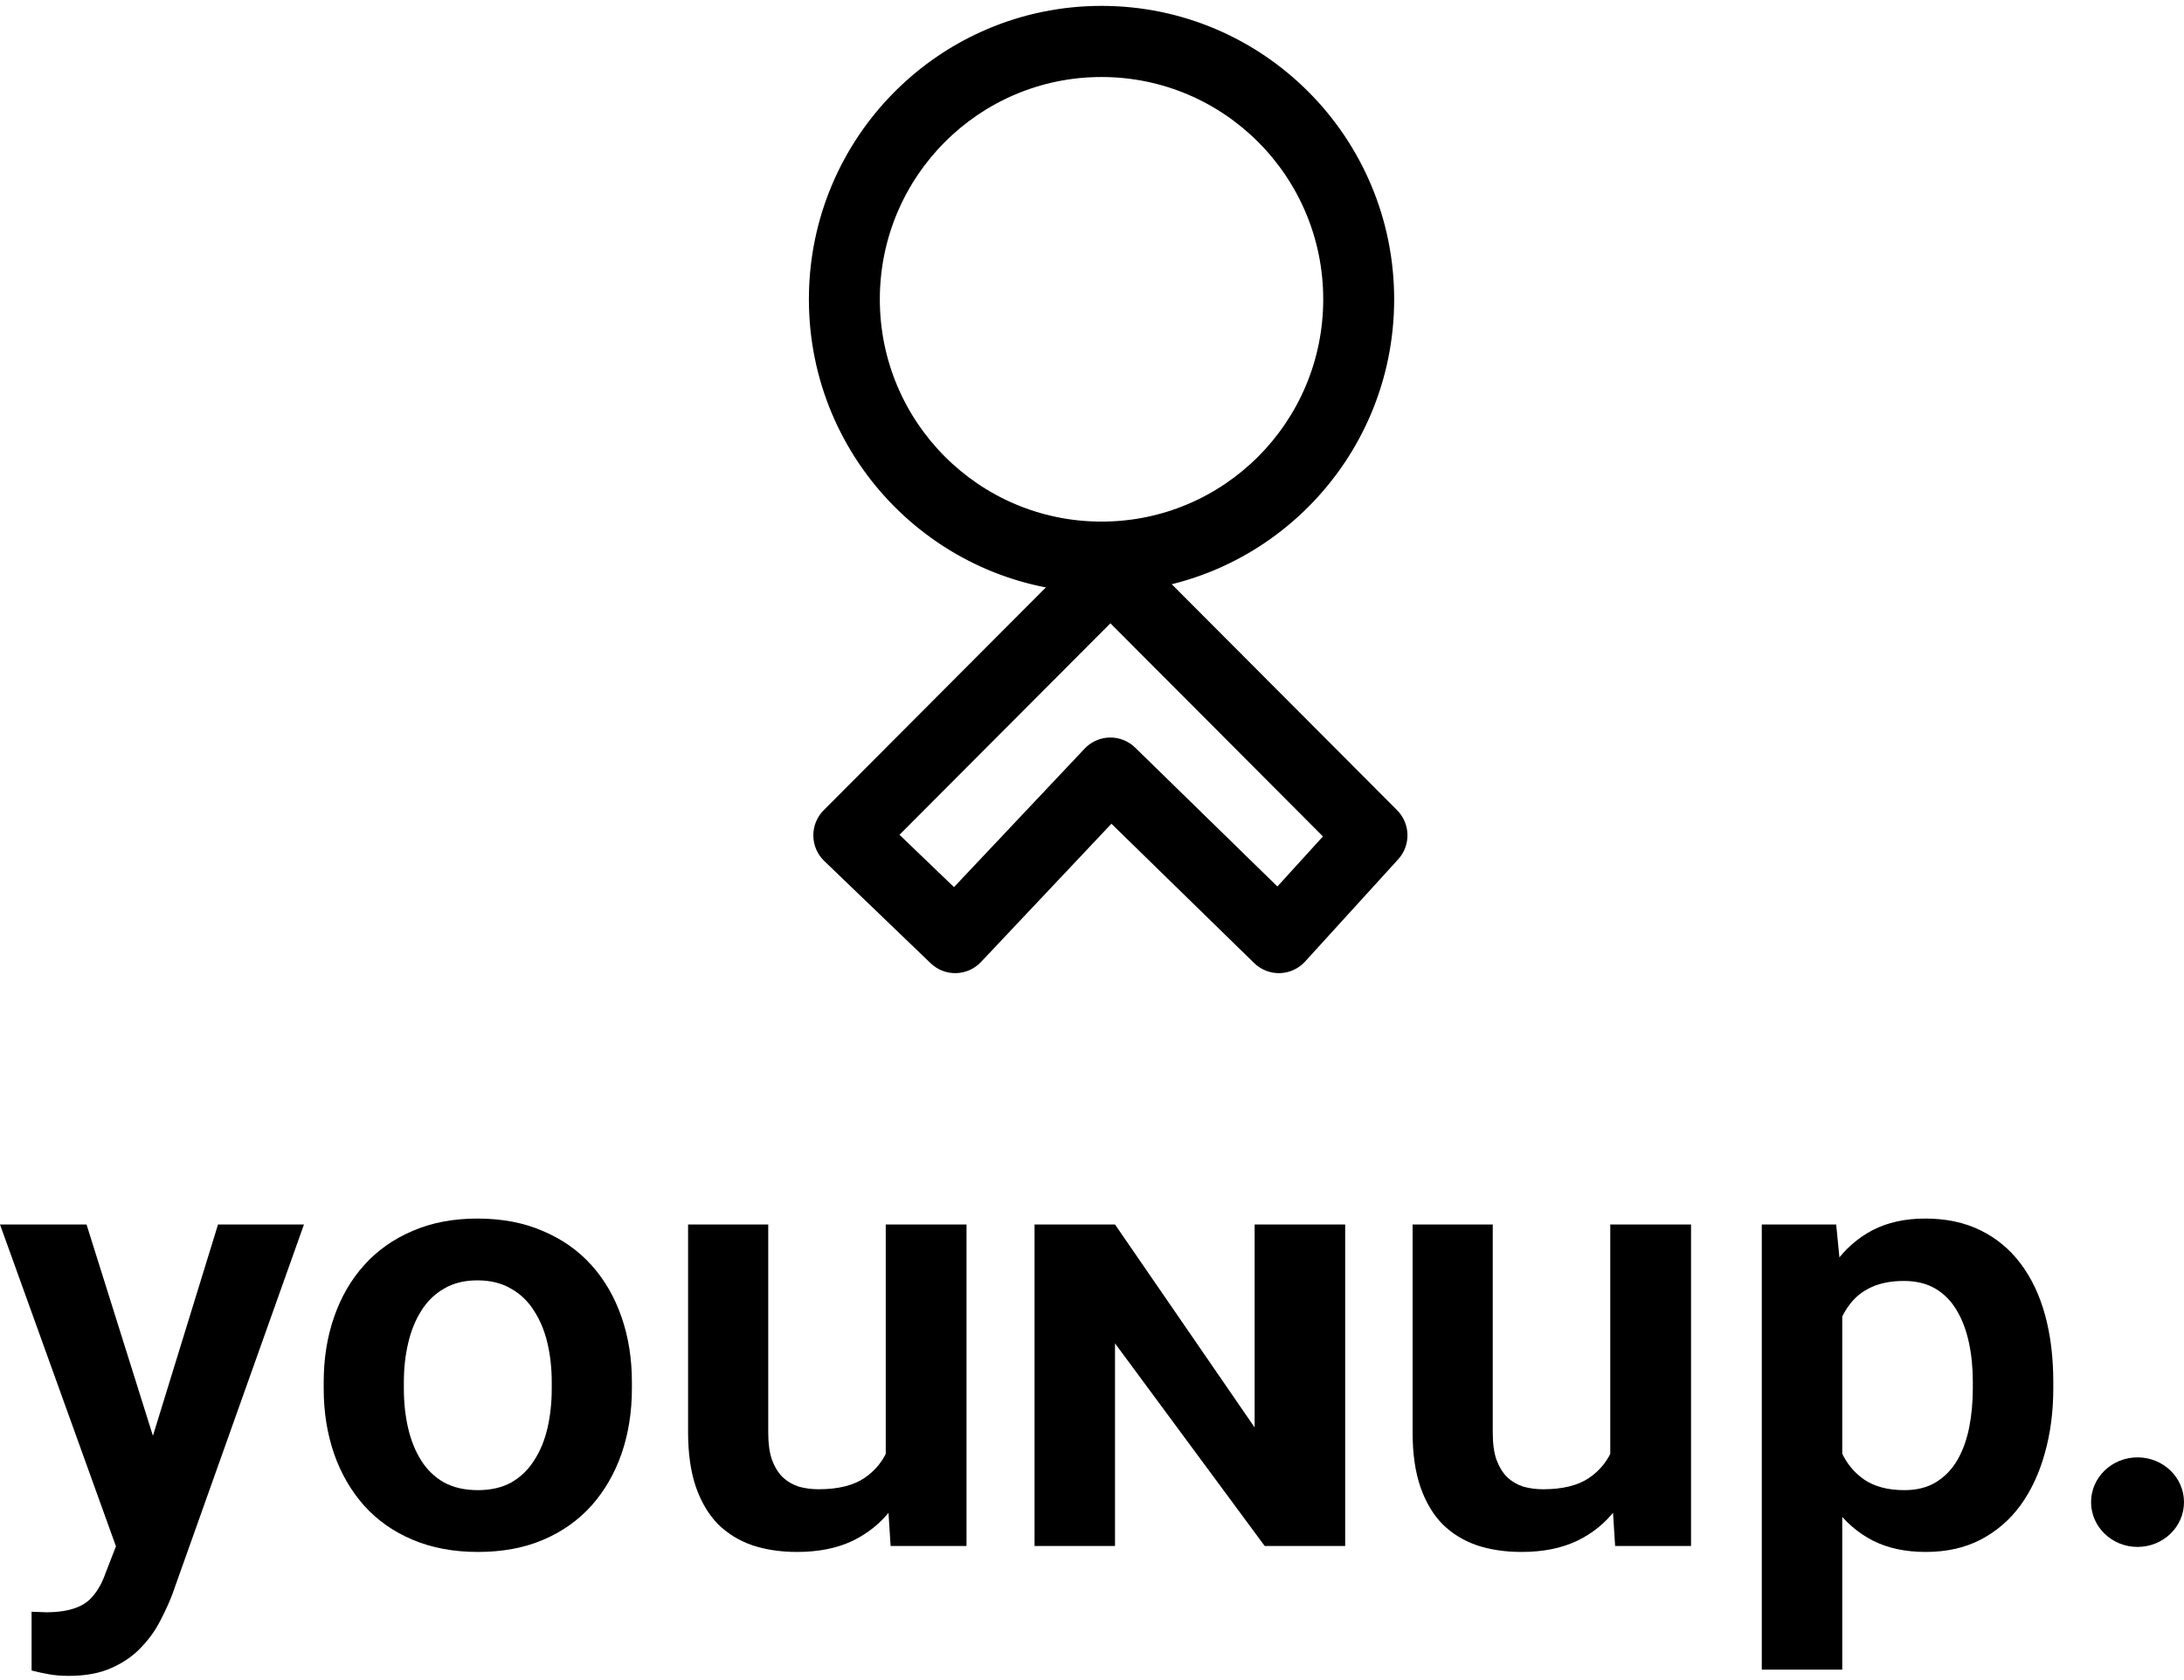
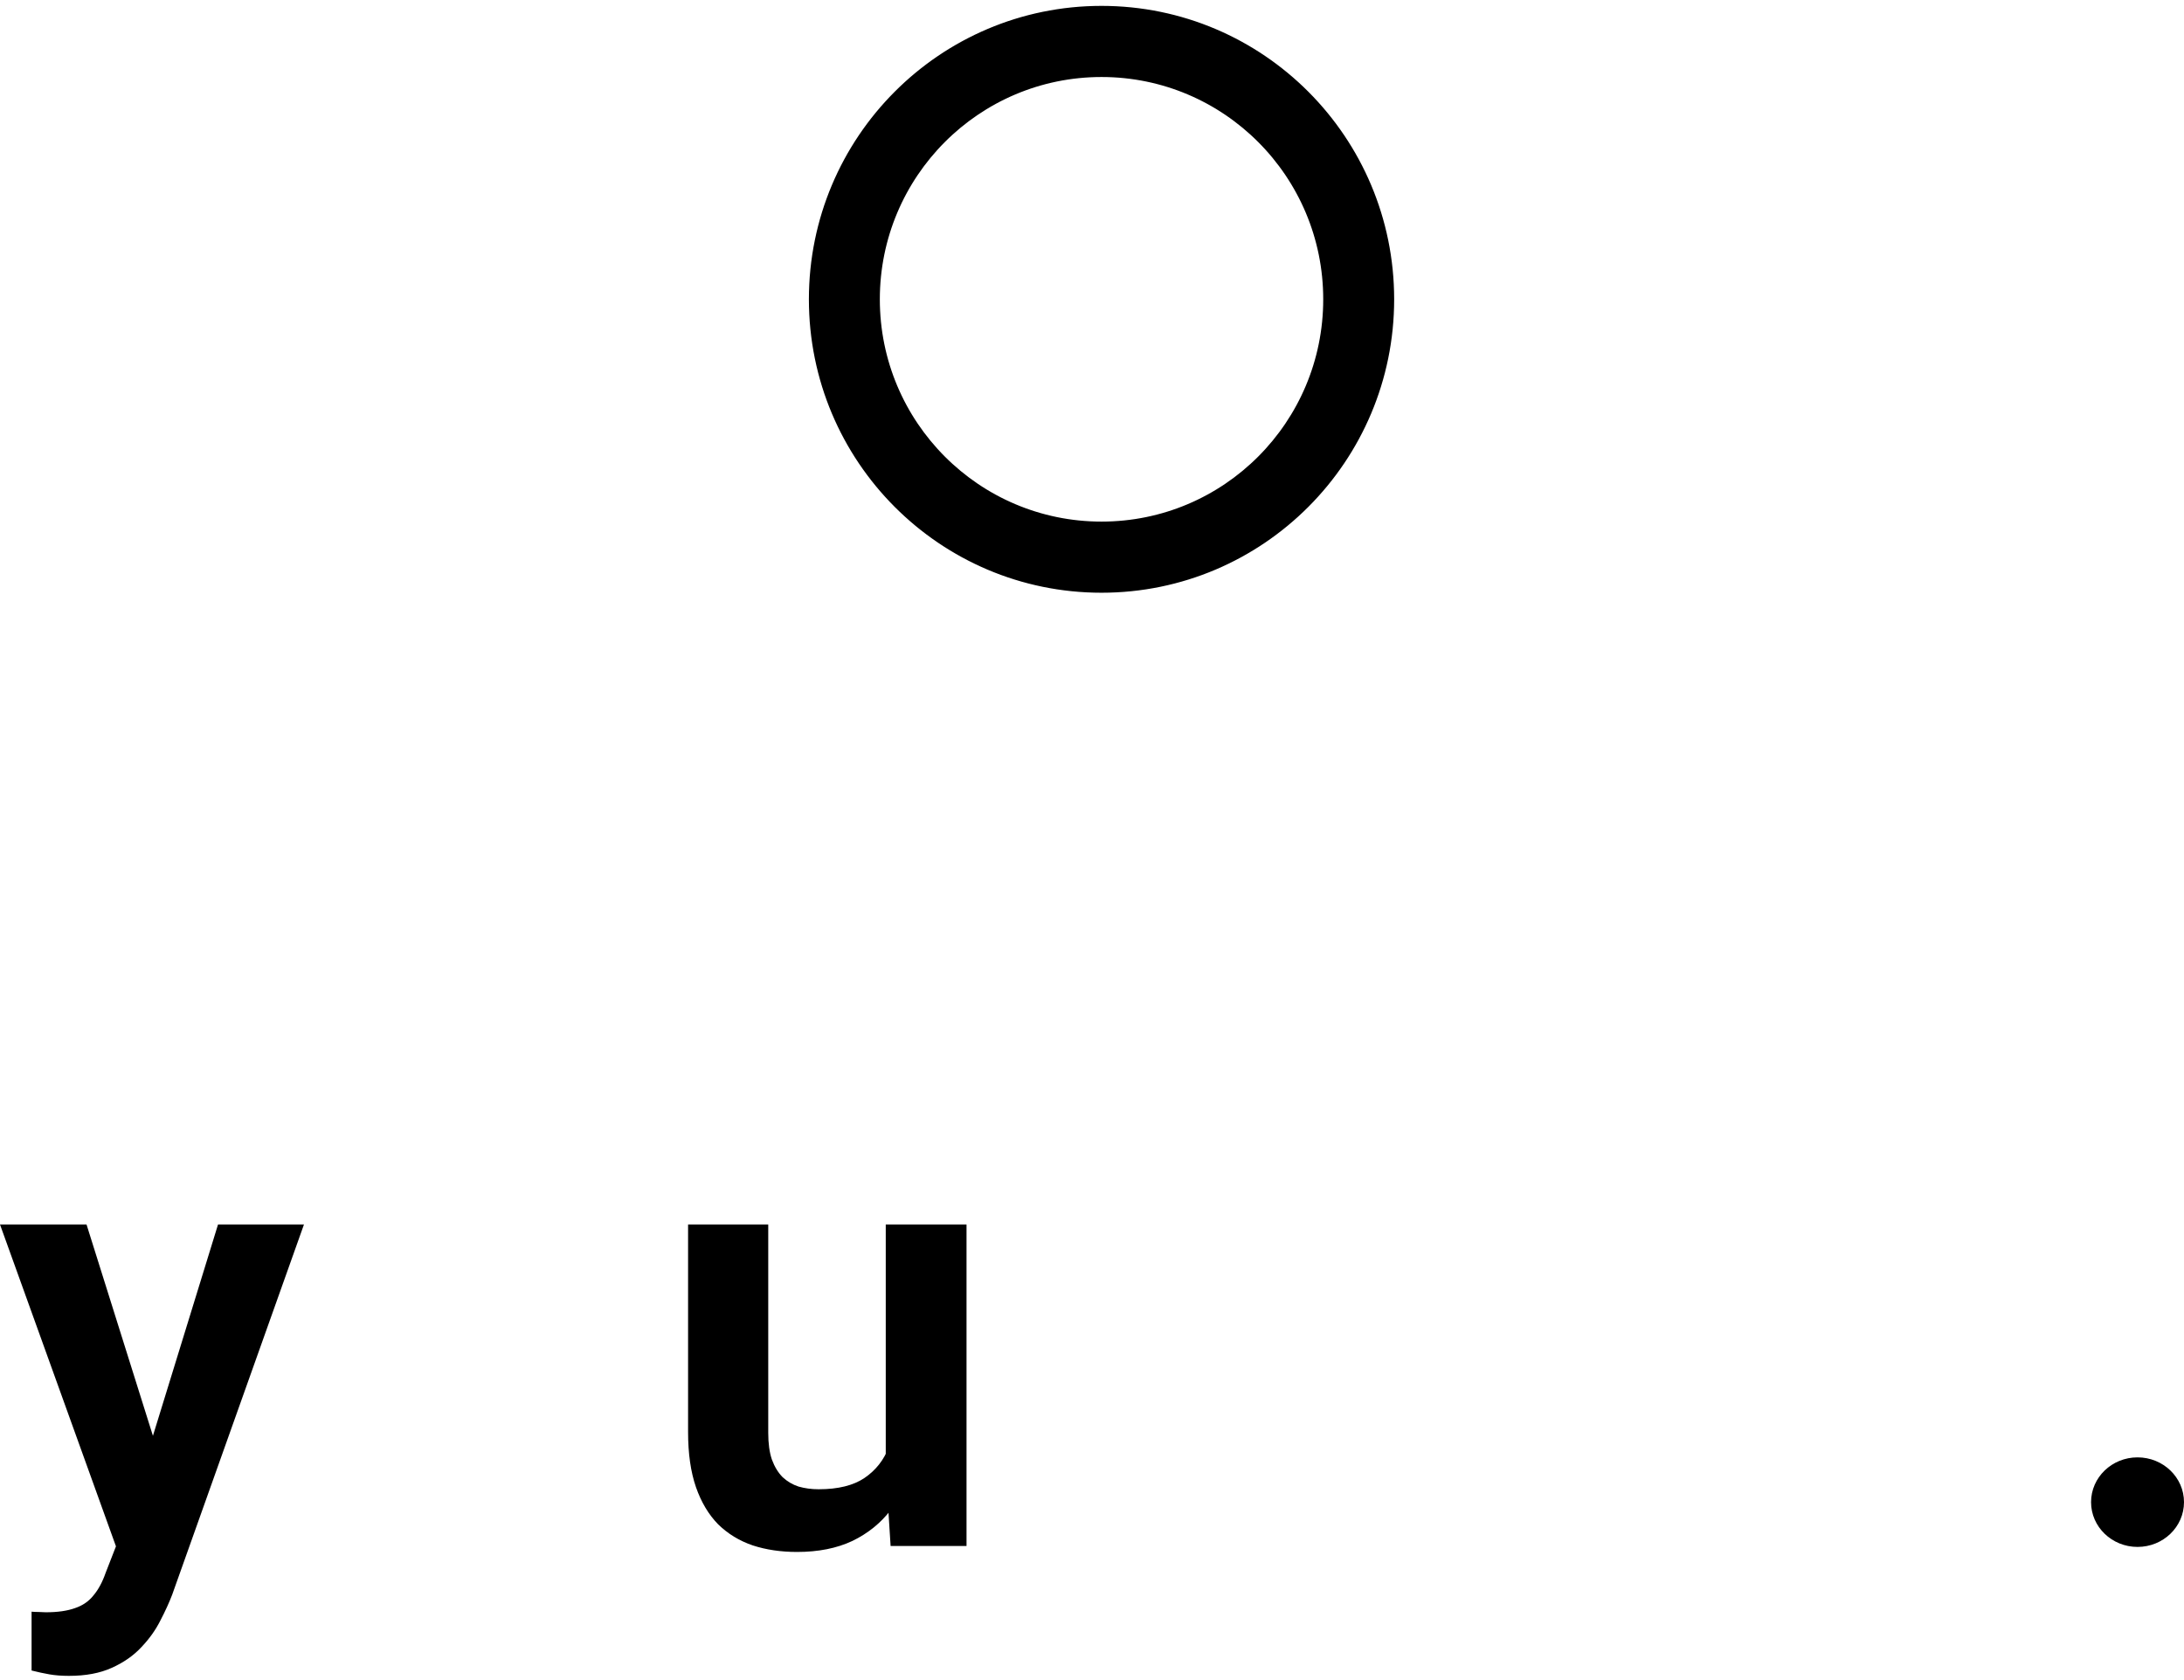
<svg xmlns="http://www.w3.org/2000/svg" width="351" height="270" viewBox="0 0 351 270" fill="none">
  <path d="M177.031 84.325C196.986 84.325 213.161 68.106 213.161 48.101C213.161 28.096 196.986 11.876 177.031 11.876C157.076 11.876 140.901 28.096 140.901 48.101C140.901 68.106 157.076 84.325 177.031 84.325ZM223.562 48.101C223.562 73.869 202.728 94.757 177.031 94.757C151.334 94.757 130.5 73.869 130.5 48.101C130.5 22.332 151.334 1.445 177.031 1.445C202.728 1.445 223.562 22.332 223.562 48.101Z" fill="black" stroke="black" />
-   <path fill-rule="evenodd" clip-rule="evenodd" d="M174.426 88.046C176.652 85.814 180.261 85.814 182.488 88.046L224.531 130.201C226.686 132.361 226.765 135.84 224.709 138.096L209.745 154.53C208.704 155.673 207.246 156.343 205.703 156.389C204.16 156.434 202.664 155.851 201.558 154.771L178.623 132.38L157.657 154.603C156.614 155.709 155.174 156.352 153.656 156.39C152.138 156.427 150.668 155.856 149.571 154.802L132.469 138.369C131.362 137.306 130.73 135.84 130.713 134.303C130.697 132.766 131.299 131.287 132.383 130.201L174.426 88.046ZM144.562 134.155L153.318 142.568L174.315 120.312C175.364 119.2 176.814 118.556 178.339 118.525C179.865 118.493 181.34 119.077 182.434 120.144L205.294 142.463L212.617 134.422L178.457 100.171L144.562 134.155Z" fill="black" />
  <path d="M20.887 242.725L35.039 196.787H48.85L27.67 256.287C27.182 257.561 26.548 258.946 25.767 260.442C25.019 261.938 24.01 263.355 22.741 264.692C21.473 266.061 19.878 267.175 17.959 268.035C16.072 268.894 13.778 269.324 11.078 269.324C9.907 269.324 8.866 269.244 7.955 269.085C7.044 268.926 6.084 268.719 5.075 268.464V259.009C5.401 259.041 5.775 259.057 6.198 259.057C6.653 259.089 7.044 259.105 7.369 259.105C9.256 259.105 10.818 258.882 12.054 258.436C13.29 258.022 14.283 257.338 15.031 256.383C15.812 255.46 16.462 254.25 16.983 252.754L20.887 242.725ZM13.908 196.787L25.865 234.846L27.963 248.169L19.081 249.745L0 196.787H13.908Z" fill="black" />
-   <path d="M52.022 223.146V222.144C52.022 218.355 52.575 214.869 53.681 211.686C54.788 208.47 56.398 205.685 58.513 203.329C60.627 200.973 63.214 199.142 66.272 197.837C69.33 196.5 72.811 195.832 76.716 195.832C80.685 195.832 84.198 196.5 87.257 197.837C90.347 199.142 92.95 200.973 95.065 203.329C97.179 205.685 98.79 208.47 99.896 211.686C101.002 214.869 101.555 218.355 101.555 222.144V223.146C101.555 226.903 101.002 230.389 99.896 233.604C98.79 236.788 97.179 239.574 95.065 241.961C92.95 244.317 90.364 246.148 87.305 247.453C84.247 248.758 80.75 249.411 76.813 249.411C72.909 249.411 69.412 248.758 66.321 247.453C63.23 246.148 60.627 244.317 58.513 241.961C56.398 239.574 54.788 236.788 53.681 233.604C52.575 230.389 52.022 226.903 52.022 223.146ZM64.906 222.144V223.146C64.906 225.407 65.133 227.524 65.589 229.498C66.044 231.471 66.744 233.206 67.687 234.703C68.631 236.199 69.851 237.377 71.347 238.236C72.876 239.064 74.698 239.478 76.813 239.478C78.895 239.478 80.685 239.064 82.181 238.236C83.678 237.377 84.898 236.199 85.841 234.703C86.817 233.206 87.533 231.471 87.989 229.498C88.444 227.524 88.672 225.407 88.672 223.146V222.144C88.672 219.915 88.444 217.83 87.989 215.888C87.533 213.914 86.817 212.179 85.841 210.683C84.898 209.155 83.662 207.961 82.132 207.101C80.636 206.21 78.83 205.764 76.716 205.764C74.633 205.764 72.844 206.21 71.347 207.101C69.851 207.961 68.631 209.155 67.687 210.683C66.744 212.179 66.044 213.914 65.589 215.888C65.133 217.83 64.906 219.915 64.906 222.144Z" fill="black" />
  <path d="M142.353 236.183V196.787H155.334V248.456H143.134L142.353 236.183ZM144.012 225.486L148.014 225.391C148.014 228.861 147.624 232.06 146.843 234.989C146.062 237.918 144.842 240.465 143.183 242.63C141.556 244.763 139.49 246.434 136.985 247.644C134.48 248.822 131.519 249.411 128.103 249.411C125.5 249.411 123.125 249.061 120.978 248.36C118.831 247.628 116.976 246.498 115.415 244.97C113.886 243.41 112.698 241.42 111.852 239.001C111.006 236.549 110.584 233.604 110.584 230.166V196.787H123.467V230.262C123.467 231.981 123.662 233.413 124.053 234.559C124.476 235.706 125.045 236.645 125.761 237.377C126.509 238.077 127.371 238.587 128.347 238.905C129.356 239.192 130.429 239.335 131.568 239.335C134.691 239.335 137.148 238.73 138.937 237.52C140.759 236.279 142.06 234.623 142.841 232.554C143.622 230.453 144.012 228.097 144.012 225.486Z" fill="black" />
-   <path d="M216.189 196.787V248.456H203.257L179.198 215.888V248.456H166.266V196.786H179.198L201.638 229.402V196.786L216.189 196.787Z" fill="black" />
-   <path d="M258.793 236.183V196.787H271.774V248.456H259.574L258.793 236.183ZM260.452 225.486L264.454 225.391C264.454 228.861 264.063 232.06 263.282 234.989C262.502 237.918 261.282 240.465 259.622 242.63C257.996 244.763 255.93 246.434 253.425 247.644C250.919 248.822 247.959 249.411 244.543 249.411C241.94 249.411 239.565 249.061 237.418 248.36C235.271 247.628 233.416 246.498 231.854 244.97C230.325 243.41 229.138 241.42 228.292 239.001C227.446 236.549 227.023 233.604 227.023 230.166V196.787H239.907V230.262C239.907 231.981 240.102 233.413 240.492 234.559C240.915 235.706 241.485 236.645 242.2 237.377C242.949 238.077 243.811 238.587 244.787 238.905C245.795 239.192 246.869 239.335 248.008 239.335C251.131 239.335 253.587 238.73 255.377 237.52C257.199 236.279 258.5 234.623 259.281 232.554C260.062 230.453 260.452 228.097 260.452 225.486Z" fill="black" />
-   <path d="M296.077 206.719V268.321H283.145V196.787H295.101L296.077 206.719ZM329.994 222.096V223.099C329.994 226.855 329.538 230.341 328.627 233.557C327.749 236.74 326.447 239.526 324.723 241.914C322.999 244.269 320.852 246.116 318.281 247.453C315.744 248.758 312.816 249.411 309.497 249.411C306.244 249.411 303.413 248.806 301.006 247.596C298.598 246.355 296.565 244.604 294.906 242.343C293.246 240.083 291.912 237.457 290.904 234.464C289.928 231.44 289.196 228.145 288.708 224.579V221.38C289.196 217.591 289.928 214.153 290.904 211.065C291.912 207.945 293.246 205.255 294.906 202.995C296.565 200.702 298.582 198.936 300.957 197.694C303.364 196.452 306.179 195.832 309.4 195.832C312.751 195.832 315.695 196.452 318.233 197.694C320.803 198.936 322.966 200.718 324.723 203.042C326.48 205.366 327.798 208.136 328.676 211.351C329.554 214.567 329.994 218.148 329.994 222.096ZM317.061 223.099V222.096C317.061 219.804 316.85 217.687 316.427 215.745C316.004 213.771 315.353 212.052 314.475 210.587C313.596 209.091 312.458 207.929 311.059 207.101C309.66 206.274 307.968 205.86 305.983 205.86C303.999 205.86 302.291 206.178 300.859 206.815C299.428 207.452 298.257 208.359 297.346 209.537C296.435 210.715 295.719 212.115 295.198 213.739C294.71 215.331 294.385 217.098 294.222 219.04V226.967C294.515 229.323 295.085 231.44 295.93 233.318C296.776 235.196 298.013 236.692 299.639 237.807C301.299 238.921 303.446 239.478 306.081 239.478C308.066 239.478 309.757 239.048 311.156 238.189C312.555 237.329 313.694 236.151 314.572 234.655C315.451 233.127 316.085 231.376 316.476 229.402C316.866 227.428 317.061 225.327 317.061 223.099Z" fill="black" />
  <ellipse cx="343.532" cy="241.406" rx="7.468" ry="7.196" fill="black" />
</svg>